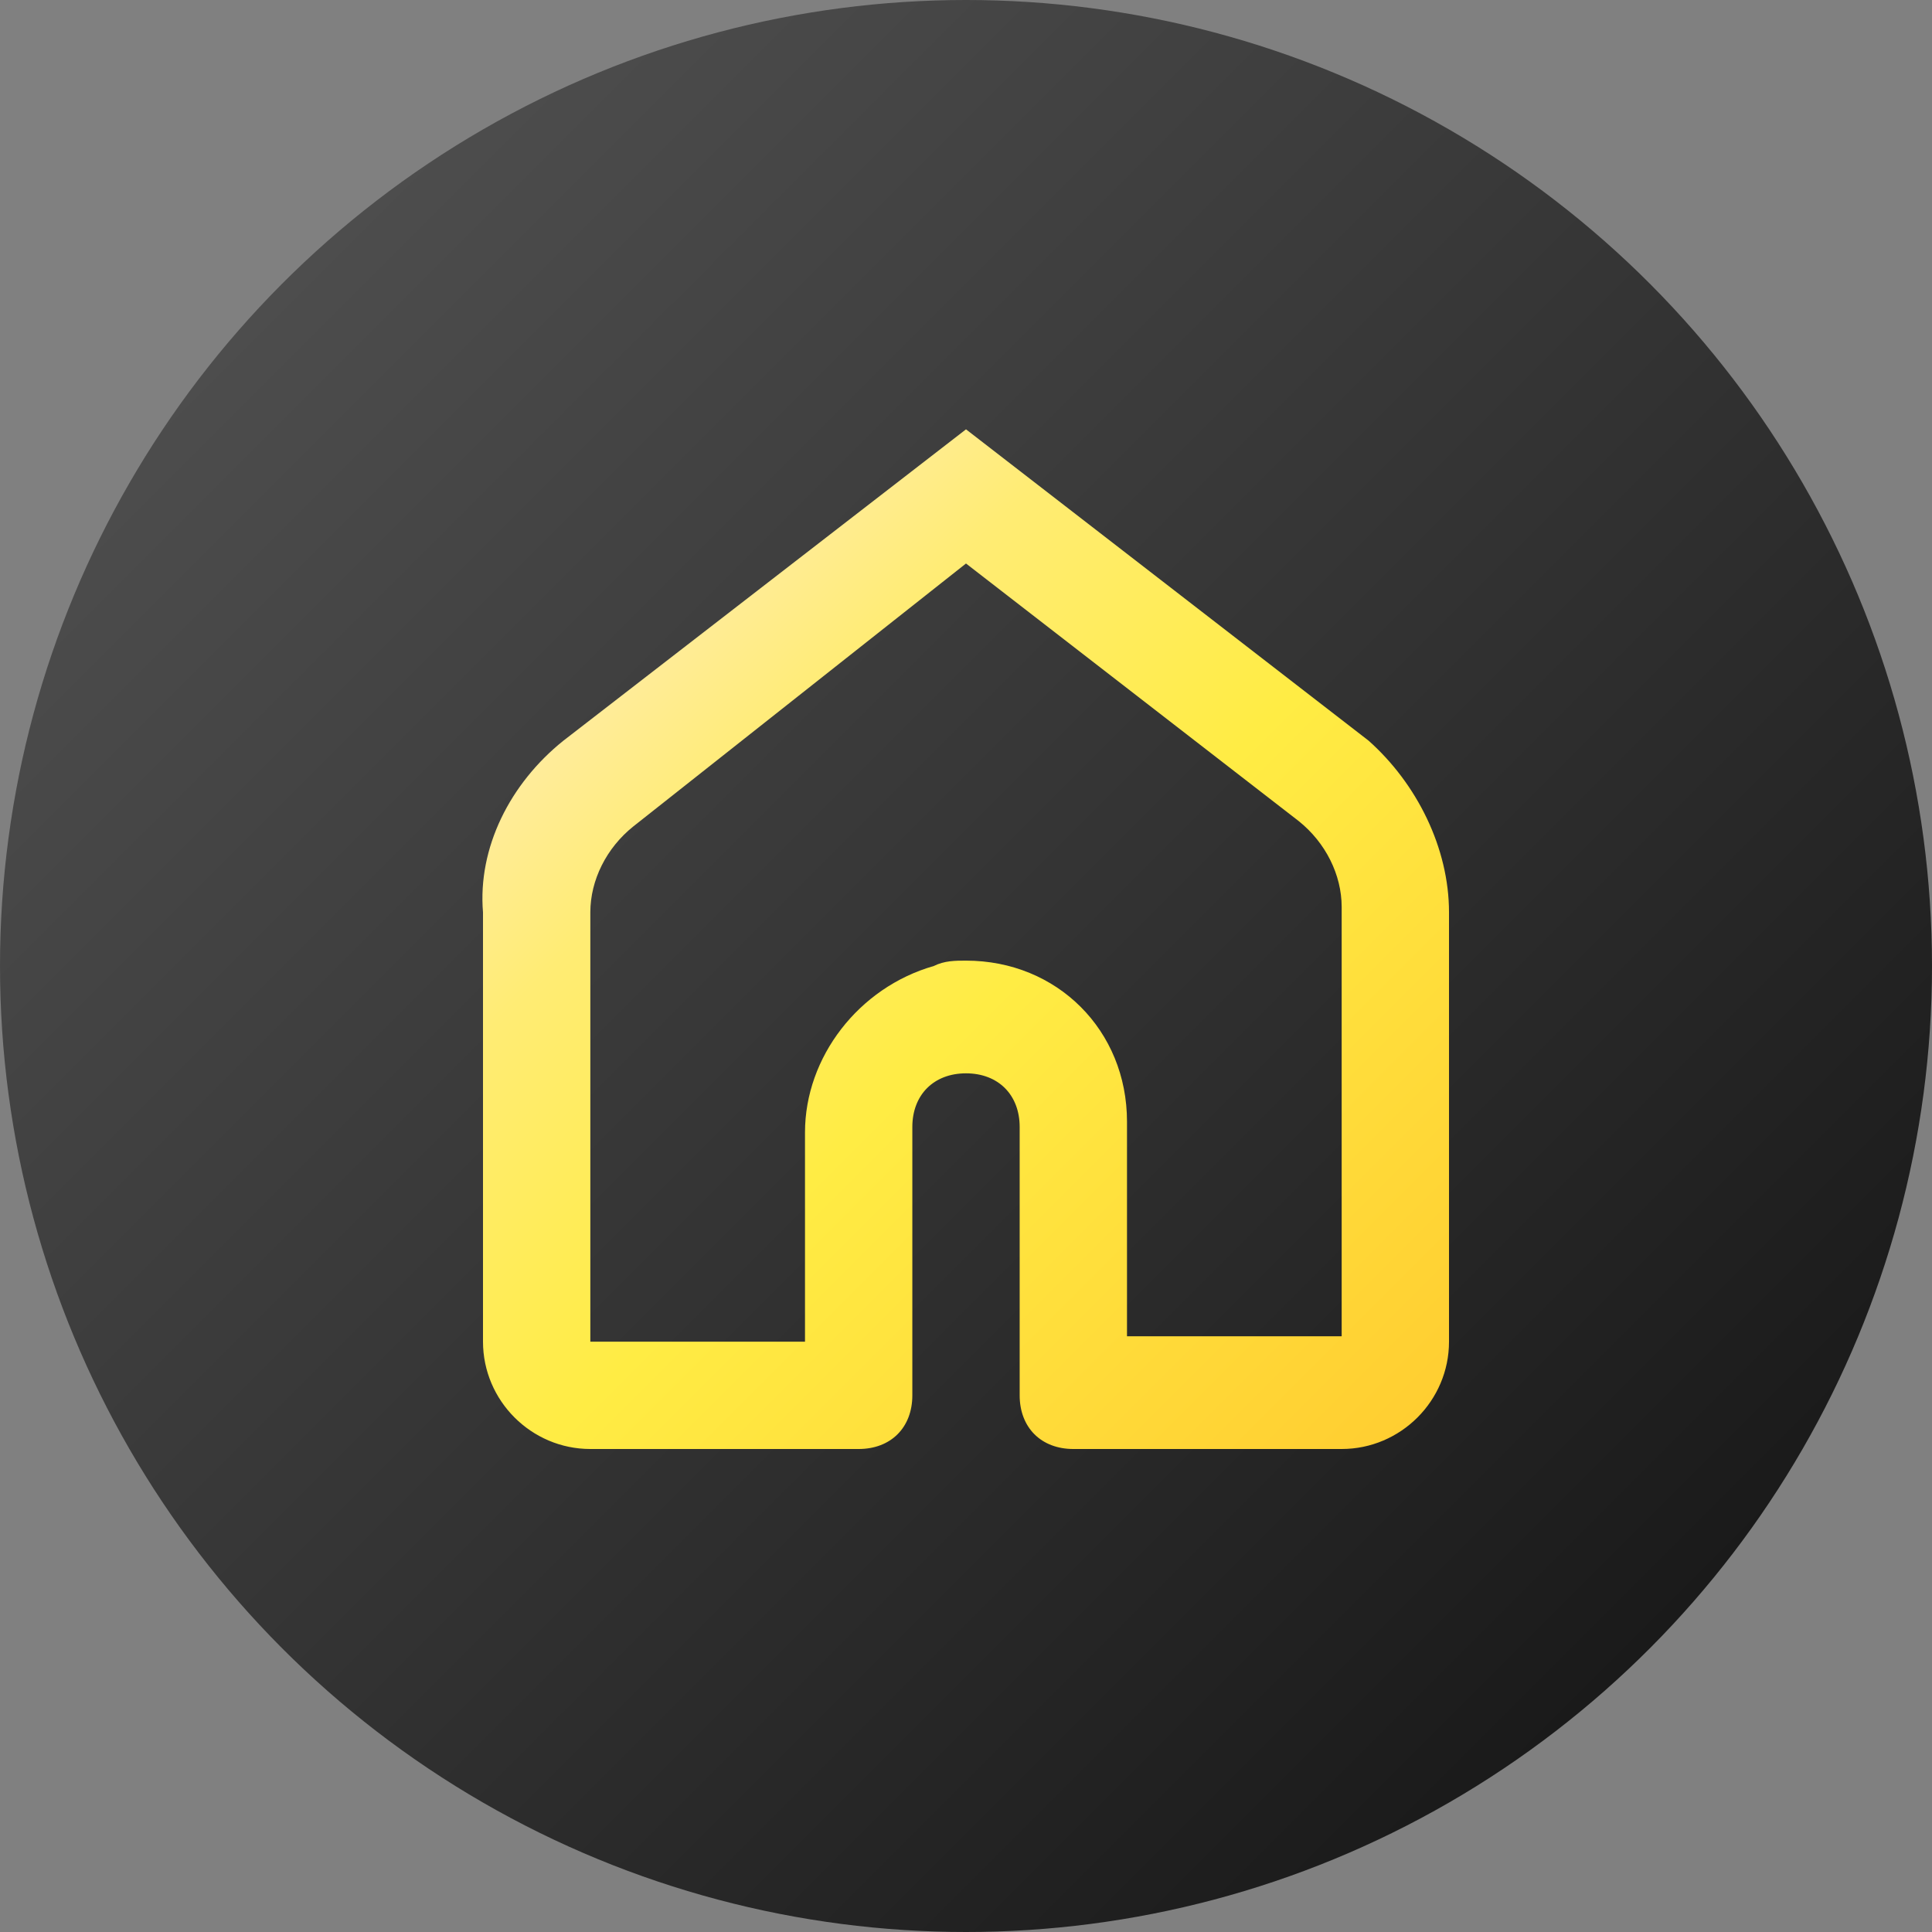
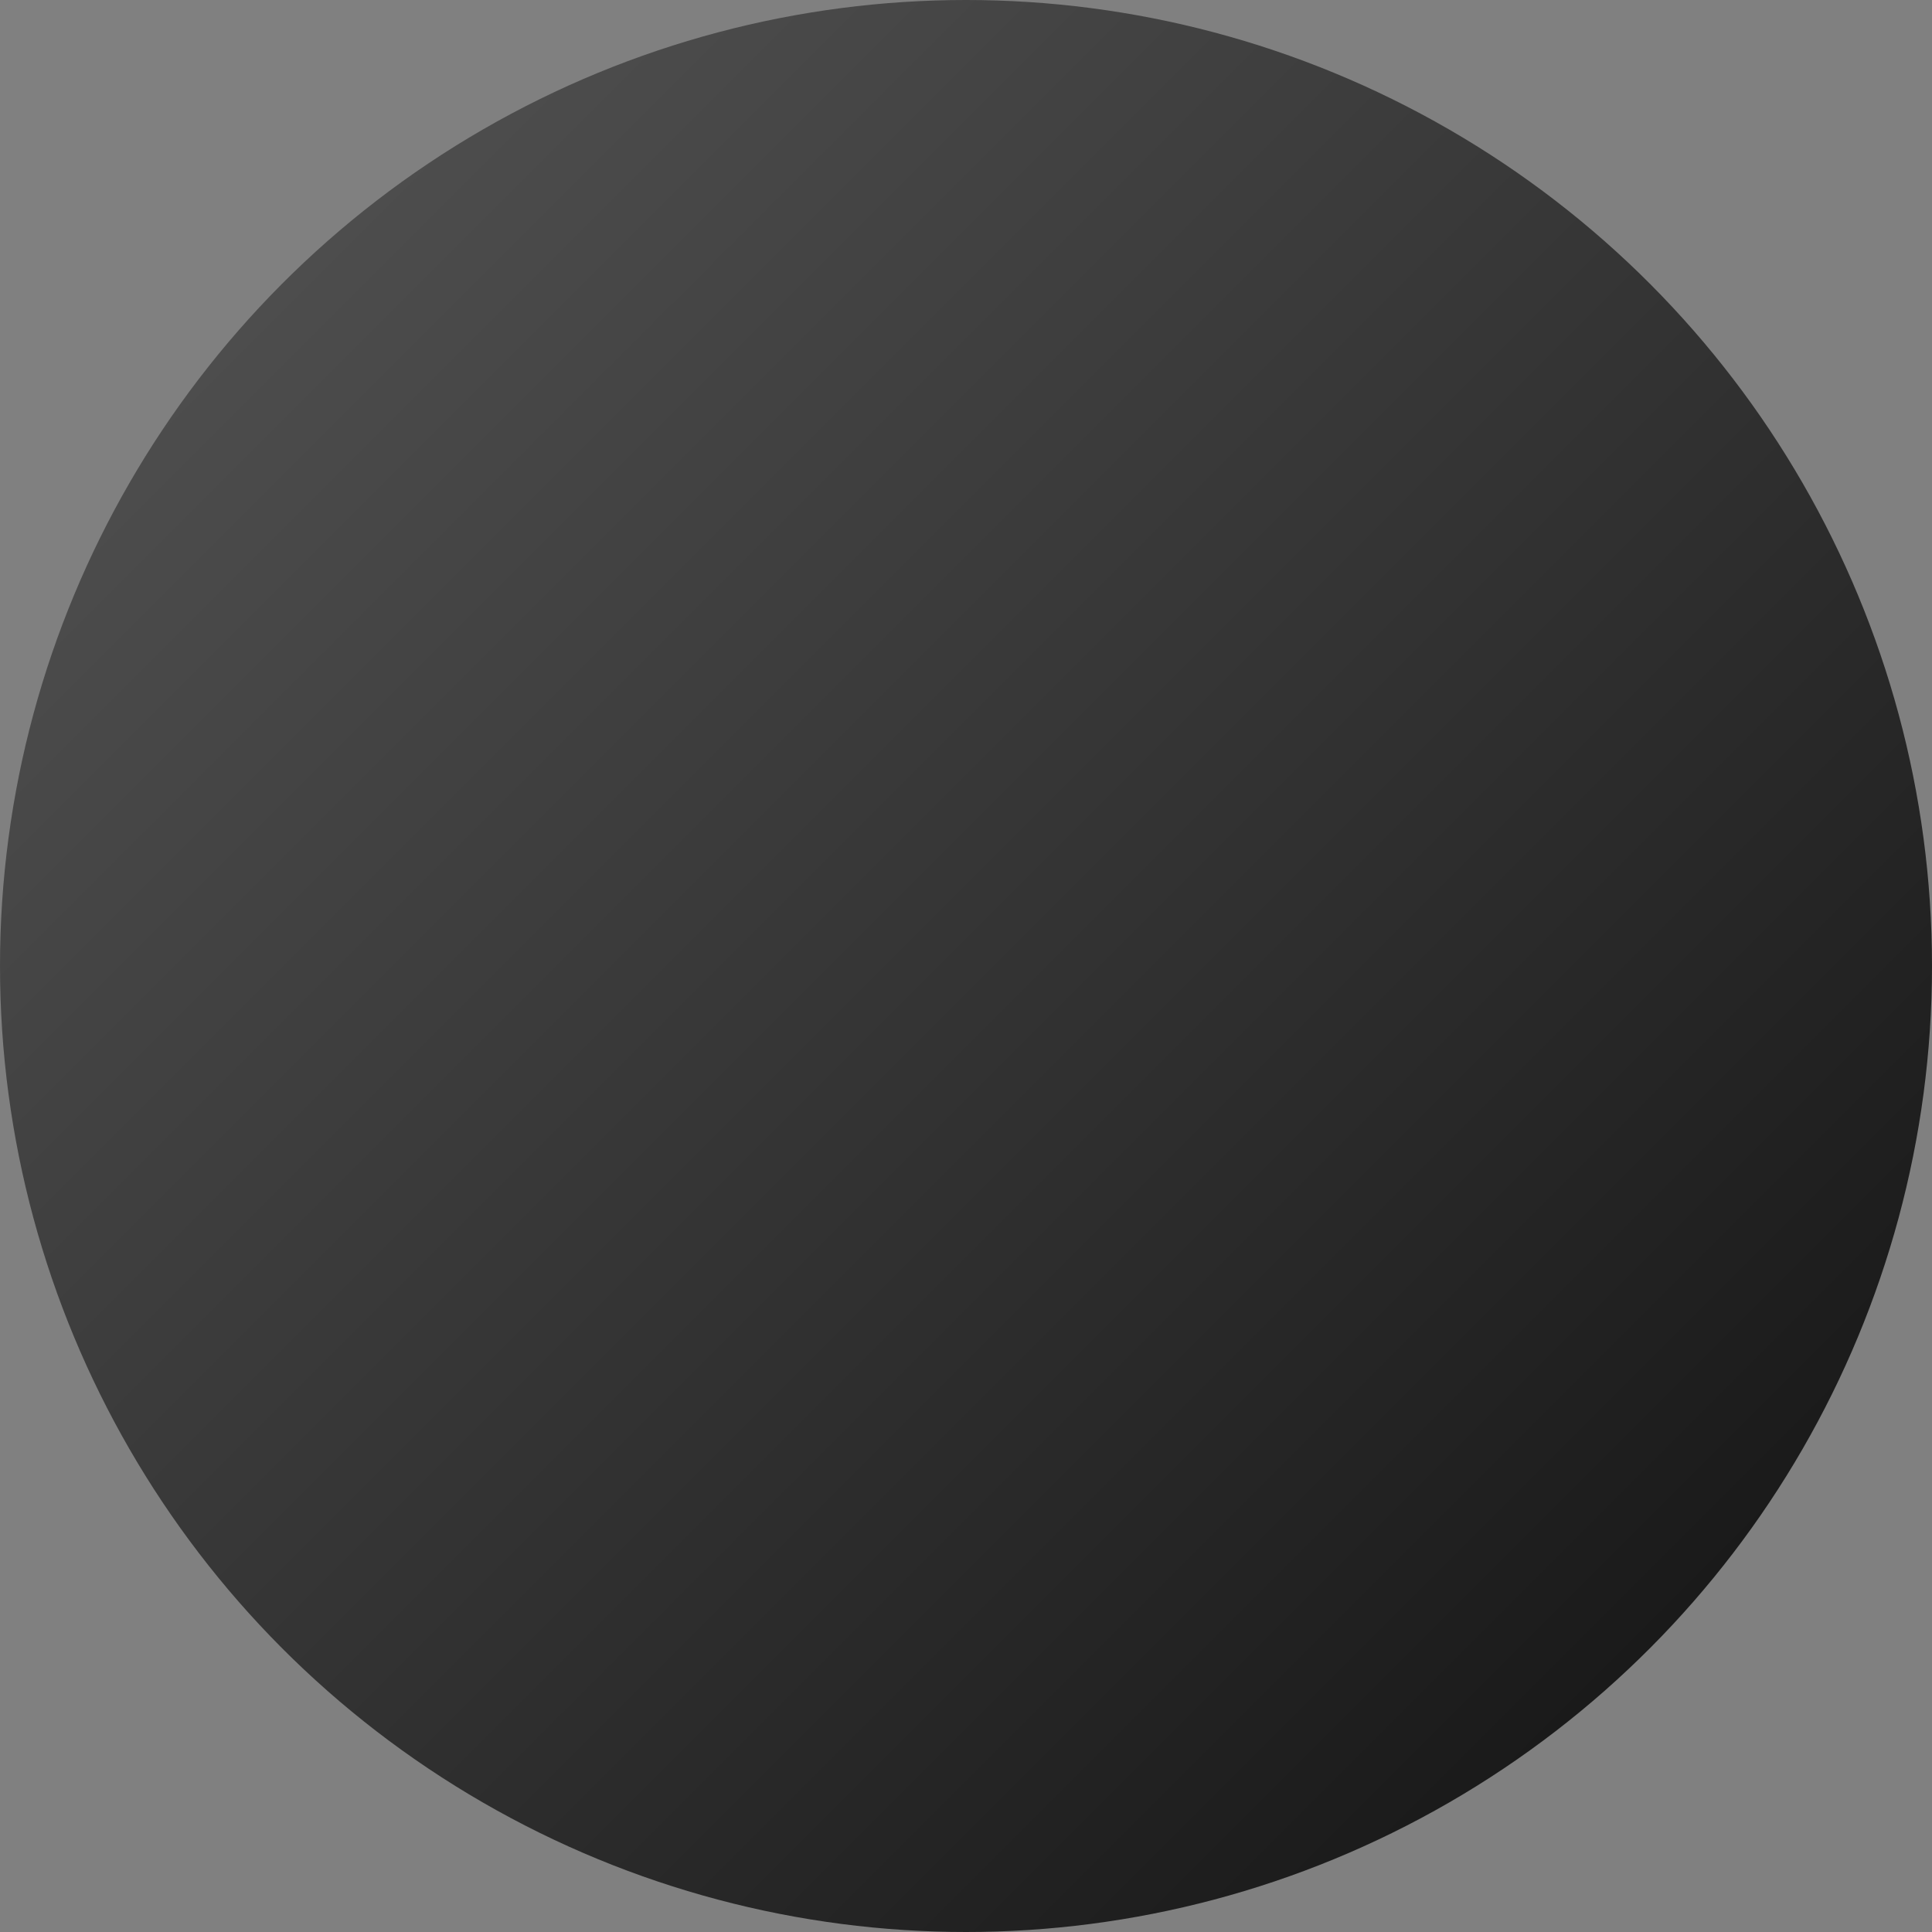
<svg xmlns="http://www.w3.org/2000/svg" version="1.1" id="Layer_1" x="0px" y="0px" viewBox="0 0 36 36" style="enable-background:new 0 0 36 36;" xml:space="preserve">
  <rect x="0" y="0" width="36" height="36" fill="#808080" stroke="none" />
  <style type="text/css">
	.st0{fill:url(#SVGID_1_);}
	.st1{fill:url(#SVGID_2_);}
</style>
  <title>retail</title>
  <linearGradient id="SVGID_1_" gradientUnits="userSpaceOnUse" x1="5.272" y1="30.618" x2="30.728" y2="5.162" gradientTransform="matrix(1 0 0 -1 0 35.89)">
    <stop offset="0" style="stop-color:#4D4D4D" />
    <stop offset="0.52" style="stop-color:#333333" />
    <stop offset="1" style="stop-color:#1A1A1A" />
  </linearGradient>
  <circle class="st0" cx="18" cy="18" r="18" />
  <g>
    <linearGradient id="SVGID_2_" gradientUnits="userSpaceOnUse" x1="10.857" y1="13.44" x2="25.123" y2="27.706">
      <stop offset="0" style="stop-color:#FFEC9A" />
      <stop offset="0.14" style="stop-color:#FFEC74" />
      <stop offset="0.448" style="stop-color:#FFEC44" />
      <stop offset="1" style="stop-color:#FFCE31" />
    </linearGradient>
-     <path class="st1" d="M18,10.5l6.2,4.8c0.5,0.4,0.8,1,0.8,1.6v8h-4v-4c0-1.7-1.3-3-3-3c-0.2,0-0.4,0-0.6,0.1   C16,18.4,15,19.7,15,21.1V25h-4v-8c0-0.6,0.3-1.2,0.8-1.6L18,10.5 M18,8l-7.5,5.8c-1,0.8-1.6,2-1.5,3.2v8c0,1.1,0.9,2,2,2h5   c0.6,0,1-0.4,1-1v-5c0-0.6,0.4-1,1-1s1,0.4,1,1v5c0,0.6,0.4,1,1,1h5c1.1,0,2-0.9,2-2v-8c0-1.2-0.6-2.4-1.5-3.2L18,8z" />
  </g>
</svg>